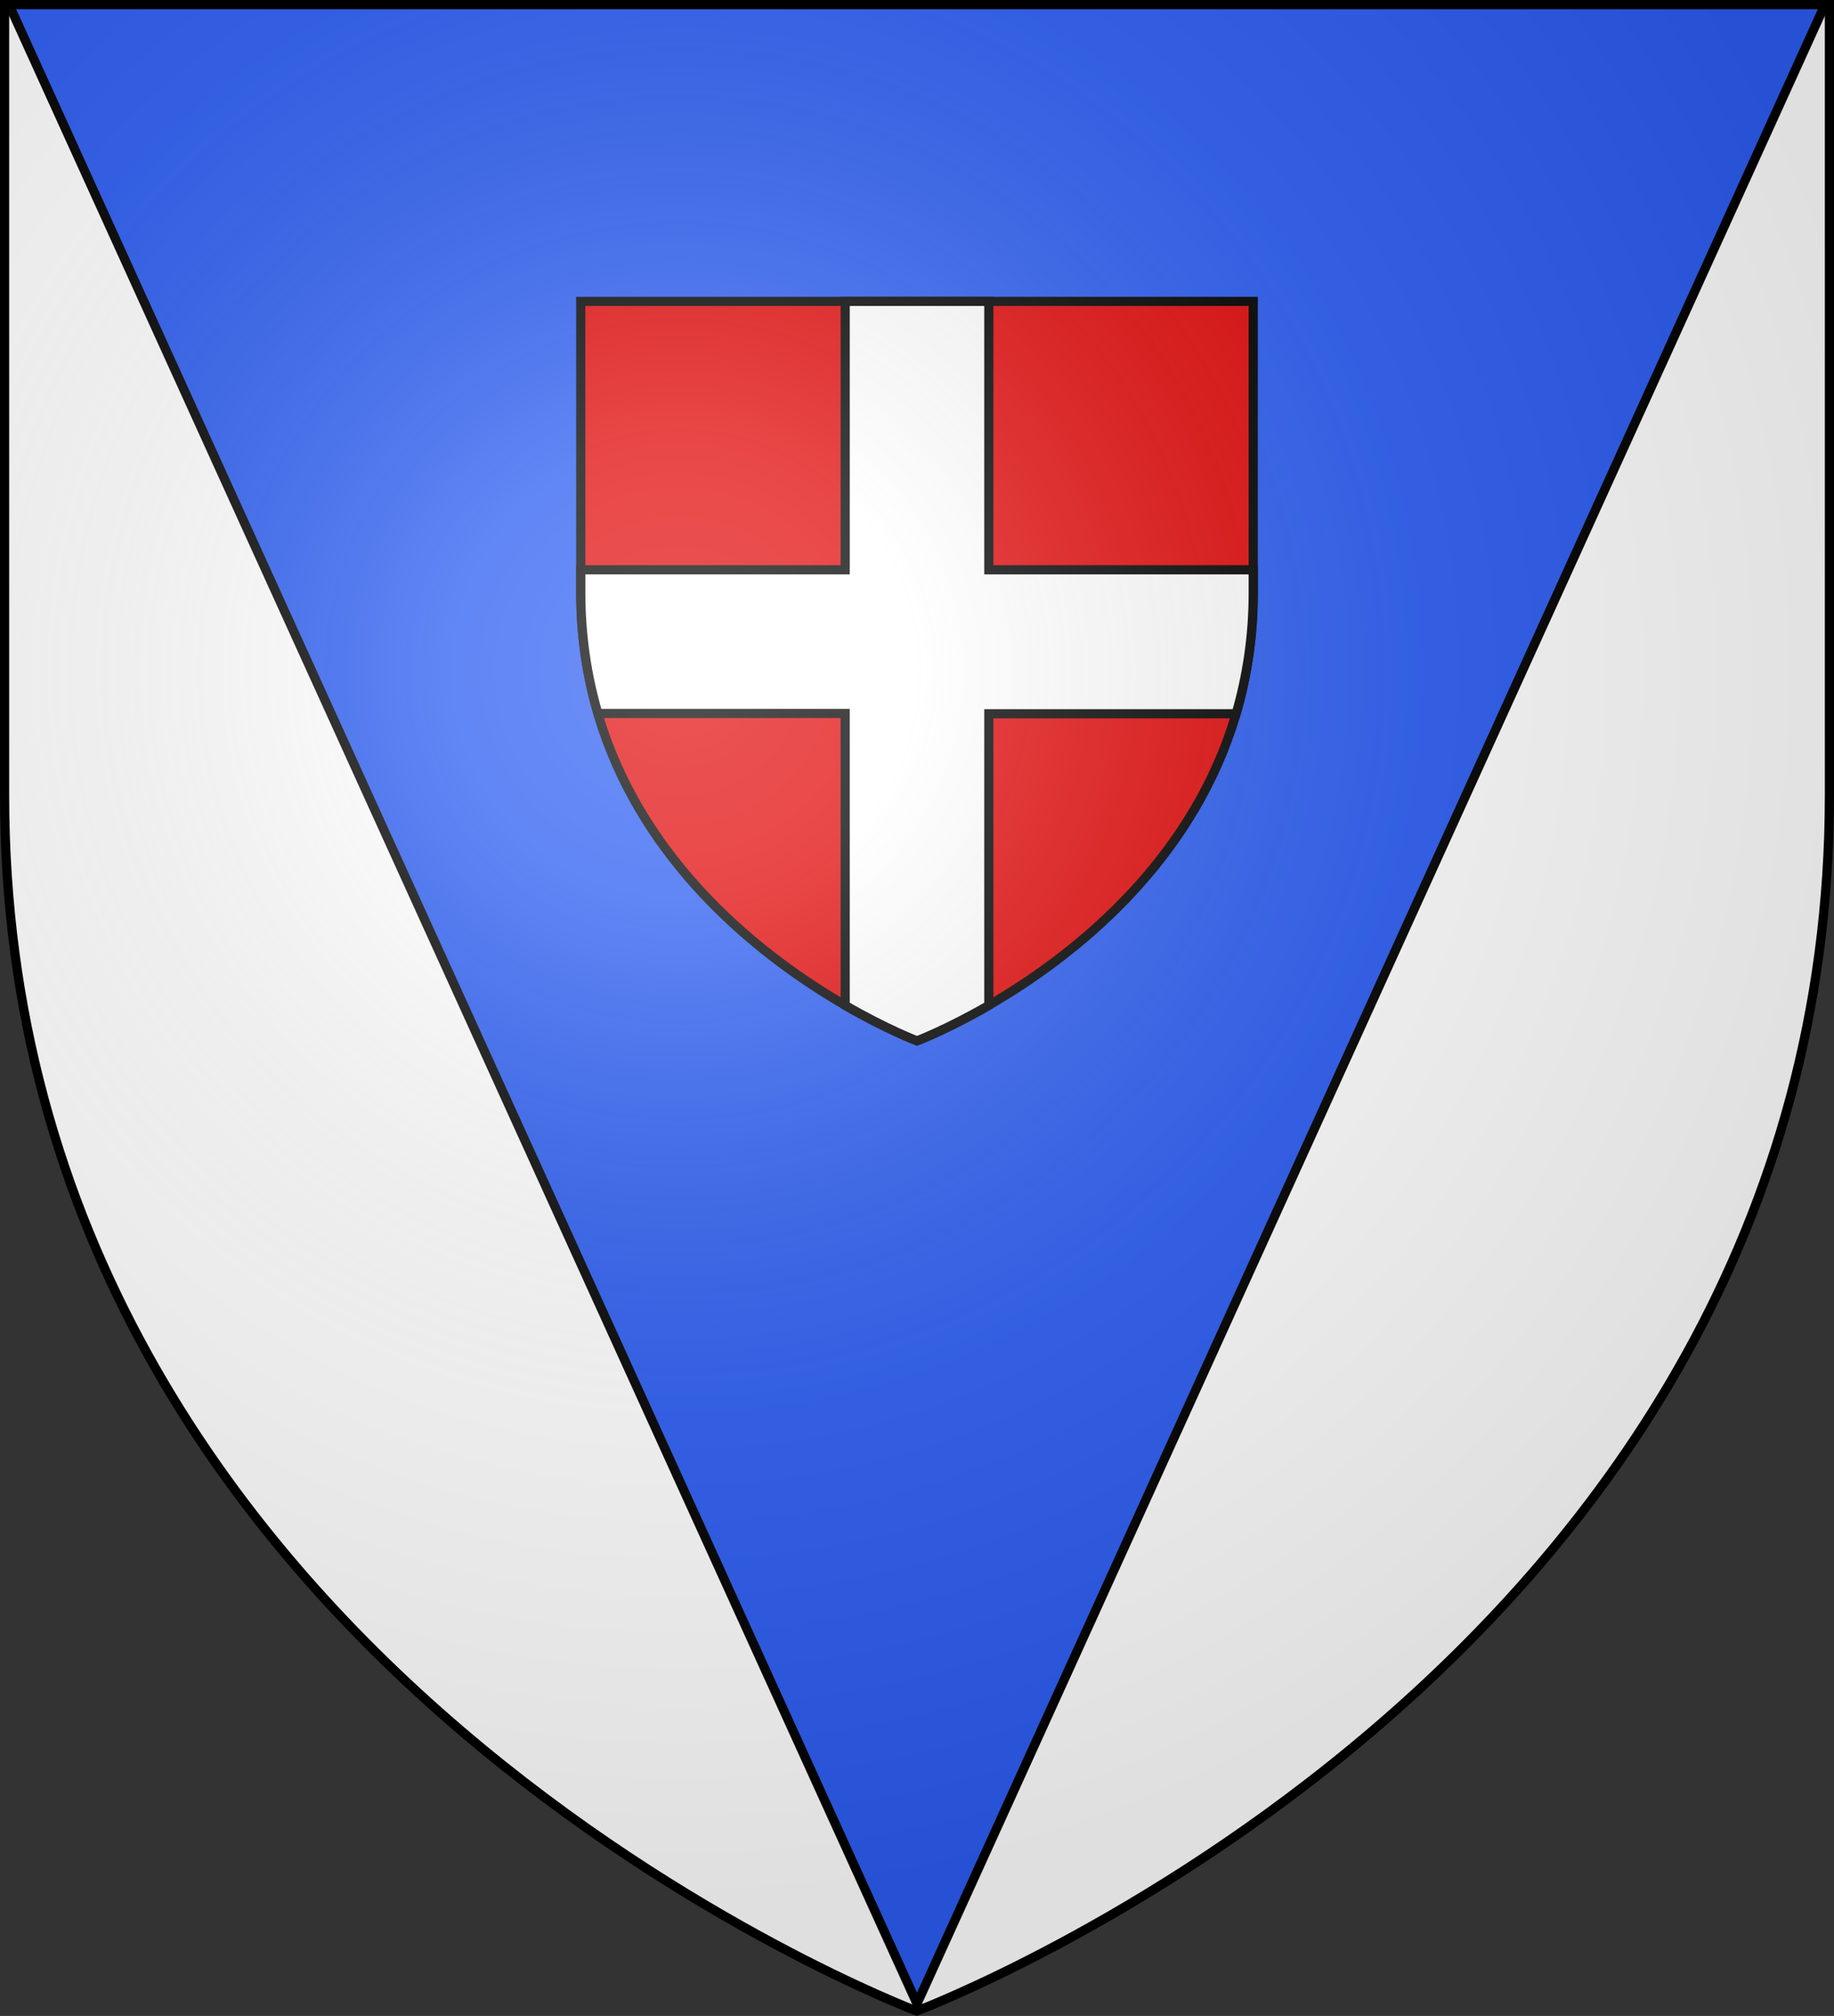
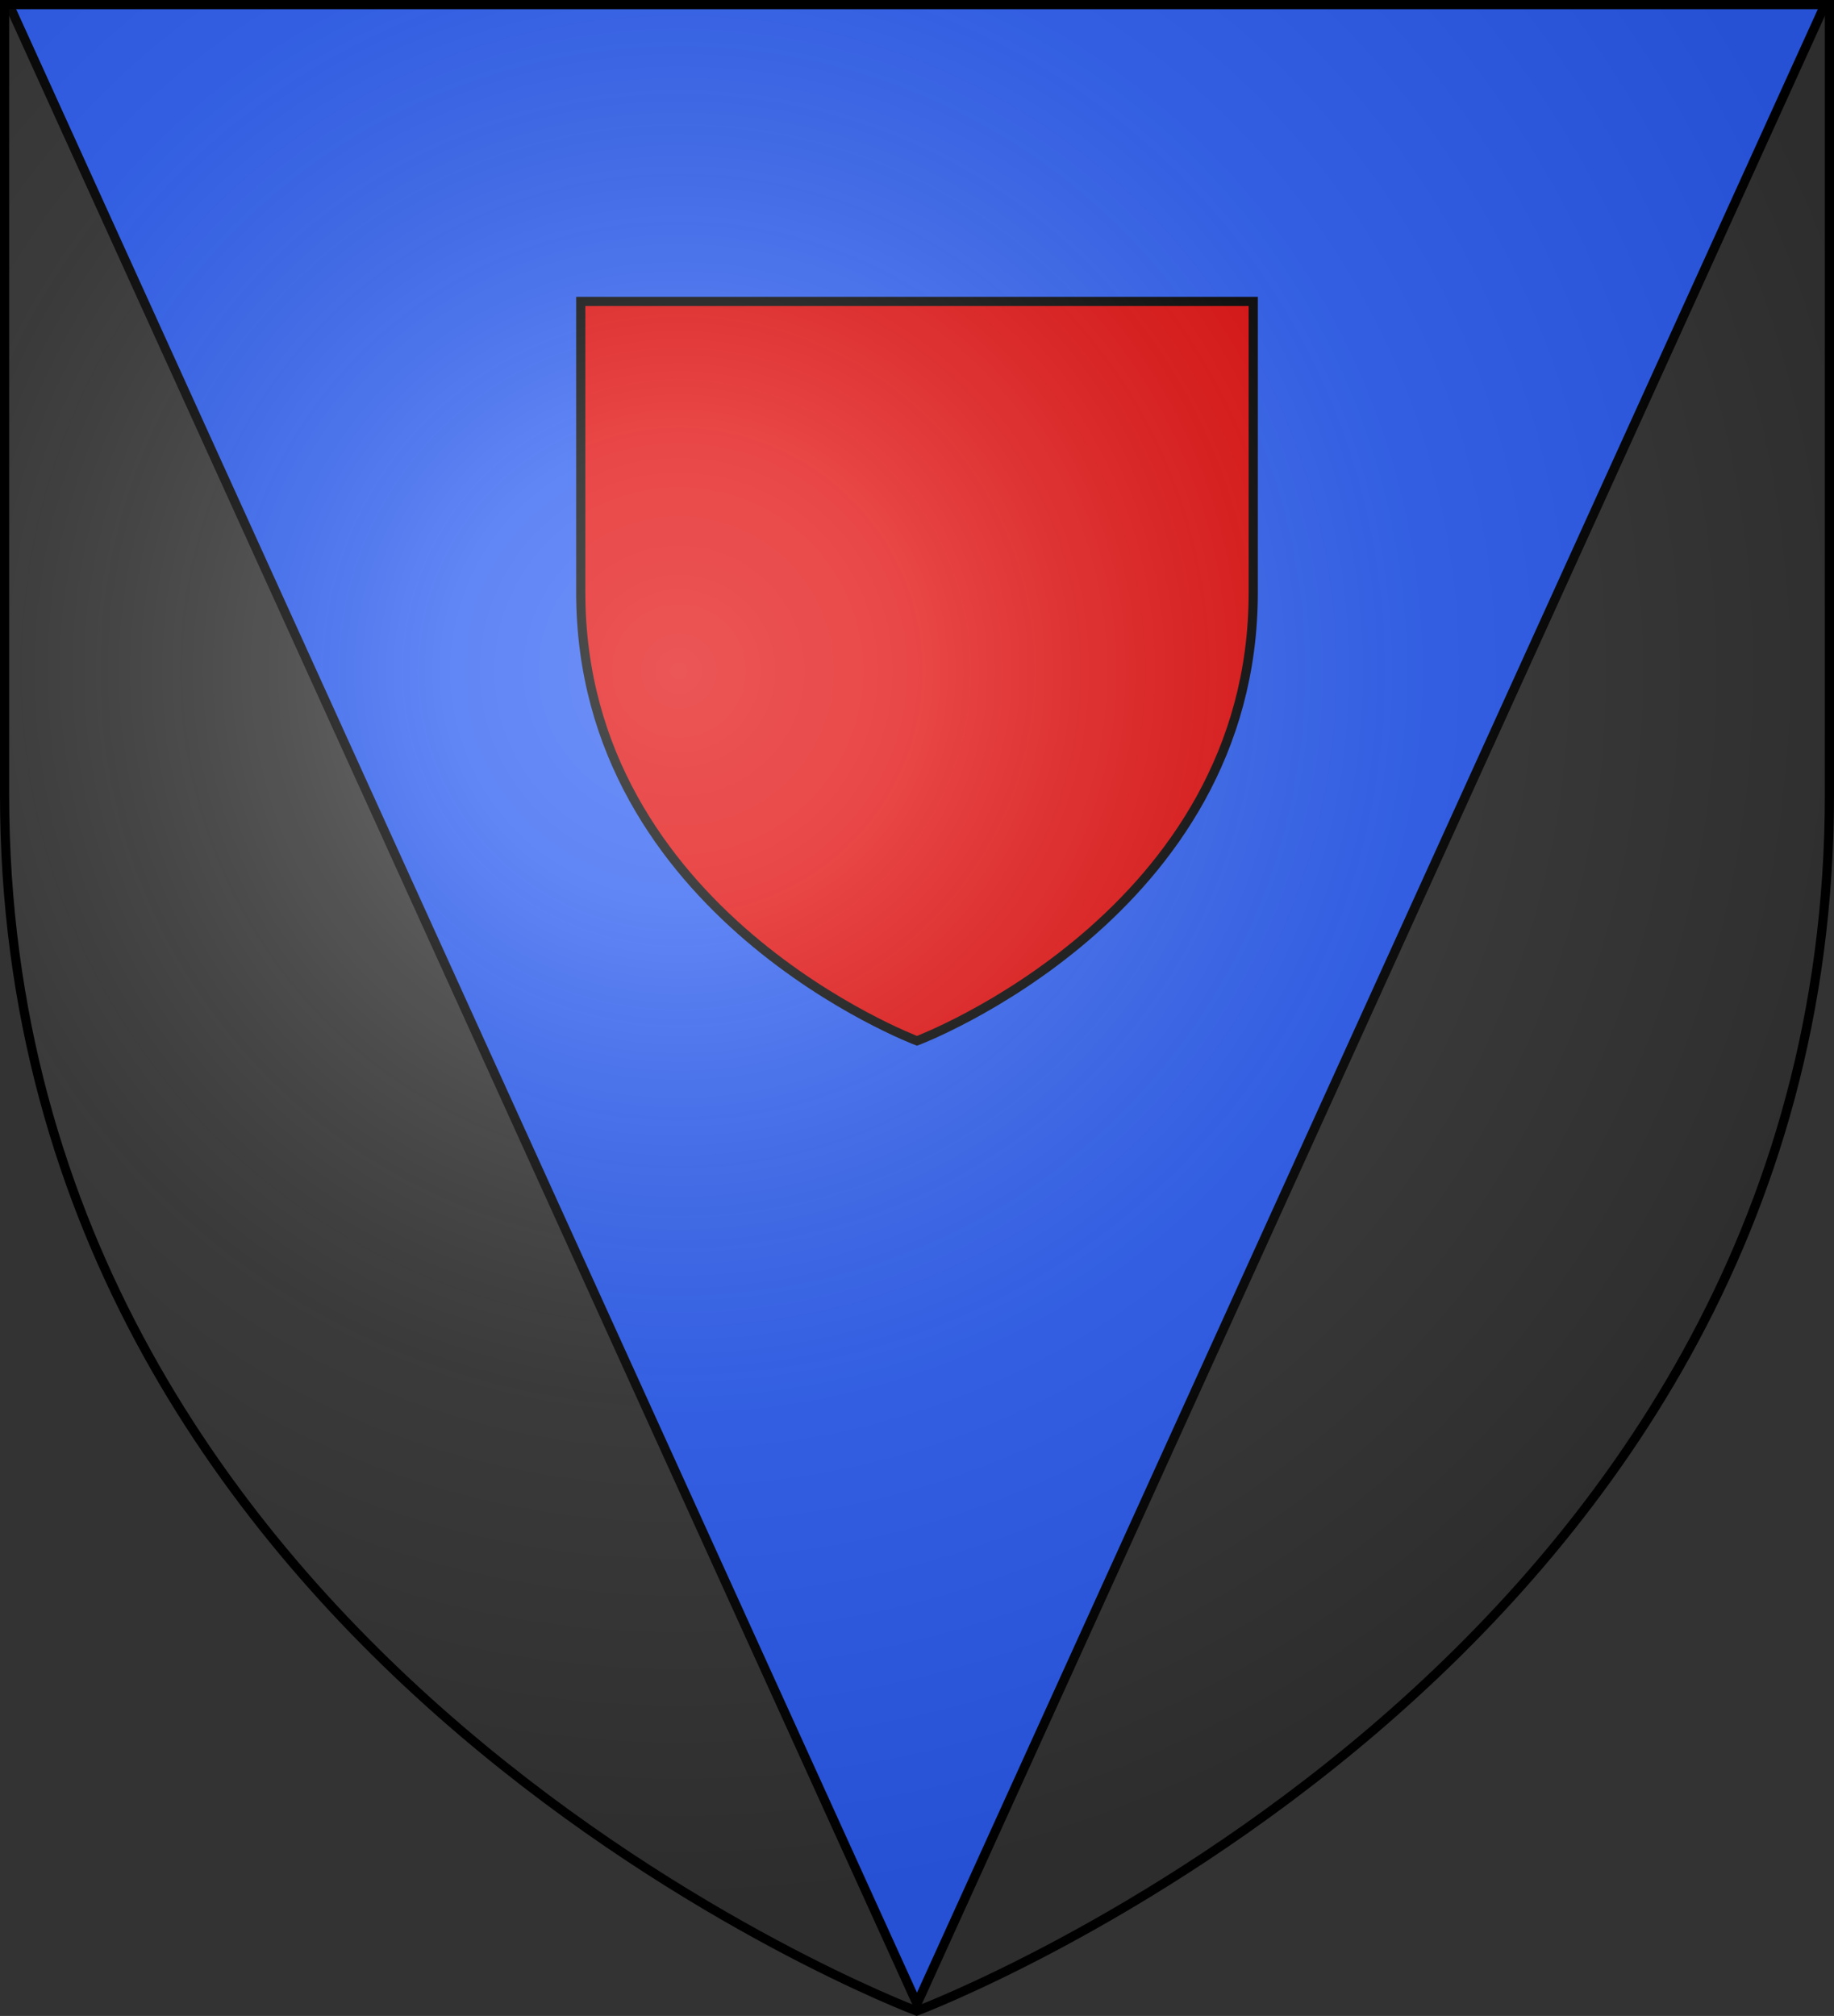
<svg xmlns="http://www.w3.org/2000/svg" xmlns:ns1="http://www.inkscape.org/namespaces/inkscape" xmlns:ns2="http://sodipodi.sourceforge.net/DTD/sodipodi-0.dtd" version="1.1" id="svg2" ns1:export-filename="/Users/olivier/Desktop/Blason Rouge/Blason_Vide_3D.png" ns1:export-xdpi="144" ns1:export-ydpi="144" ns1:output_extension="org.inkscape.output.svg.inkscape" ns1:version="0.91 r13725" ns2:docname="Template.svg" ns2:version="0.32" x="0px" y="0px" viewBox="0 0 600 659.5" style="enable-background:new 0 0 600 659.5;" xml:space="preserve">
  <rect x="0" y="0" width="600" height="659.5" fill="#333333" stroke="none" />
  <style type="text/css">
	.st0{fill:#FFFFFF;}
	.st1{fill:#2B5DF2;stroke:#000000;stroke-width:3;stroke-miterlimit:10;}
	.st2{fill:#E20909;stroke:#000000;stroke-width:3;stroke-miterlimit:10;}
	.st3{fill:#FFFFFF;stroke:#000000;stroke-width:3;stroke-miterlimit:10;}
	.st4{fill:url(#path2875_2_);stroke:#000000;stroke-width:3;stroke-miterlimit:10;}
</style>
-   <path id="path2875_5_" class="st0" d="M299.9,656.9c0,0,298.6-112.3,298.6-397.8V0.5H1.5v258.6C1.5,544.6,299.9,656.9,299.9,656.9z" />
  <ns2:namedview bordercolor="#666666" borderopacity="1.0" gridtolerance="10.0" guidetolerance="10.0" height="660px" id="base" ns1:current-layer="svg2" ns1:cx="300" ns1:cy="329.99986" ns1:guide-bbox="true" ns1:pageopacity="0.0" ns1:pageshadow="2" ns1:window-height="856" ns1:window-maximized="0" ns1:window-width="1280" ns1:window-x="-4" ns1:window-y="0" ns1:zoom="1.1560601" objecttolerance="10.0" pagecolor="#ffffff" showgrid="false" showguides="true">
	</ns2:namedview>
  <desc id="desc4">SVG coat of arms</desc>
  <g id="g9370" transform="matrix(0.607,0,0,0.694,-525.206,251.961)">
</g>
  <g id="g2137" transform="translate(-1456.132,-460.604)">
</g>
  <polygon class="st1" points="597.5,0.5 2.5,0.5 300,655.5 " />
  <g>
    <path id="path2875_1_" class="st2" d="M300,340.5c0,0,110-41.4,110-146.6V98.6H190v95.3C190,299.1,300,340.5,300,340.5z" />
    <g>
-       <path class="st3" d="M410,186.4h-86.5V98.6h-47v87.8H190v7.5c0,14.3,2.1,27.5,5.6,39.5h80.9v95.5c13.7,7.9,23.5,11.6,23.5,11.6    s9.8-3.7,23.5-11.6v-95.4h80.9c3.5-12,5.6-25.2,5.6-39.5V186.4z" />
-     </g>
+       </g>
  </g>
  <radialGradient id="path2875_2_" cx="-343.355" cy="882.974" r="299.822" gradientTransform="matrix(1.353 0 0 -1.349 686.637 1410.651)" gradientUnits="userSpaceOnUse">
    <stop offset="0" style="stop-color:#FFFFFF;stop-opacity:0.314" />
    <stop offset="0.19" style="stop-color:#FFFFFF;stop-opacity:0.251" />
    <stop offset="0.6" style="stop-color:#6B6B6B;stop-opacity:0.126" />
    <stop offset="1" style="stop-color:#000000;stop-opacity:0.126" />
  </radialGradient>
  <path id="path2875_3_" class="st4" d="M299.9,657.9c0,0,298.6-112.3,298.6-397.8V1.5H1.5v258.6C1.5,545.6,299.9,657.9,299.9,657.9z" />
</svg>